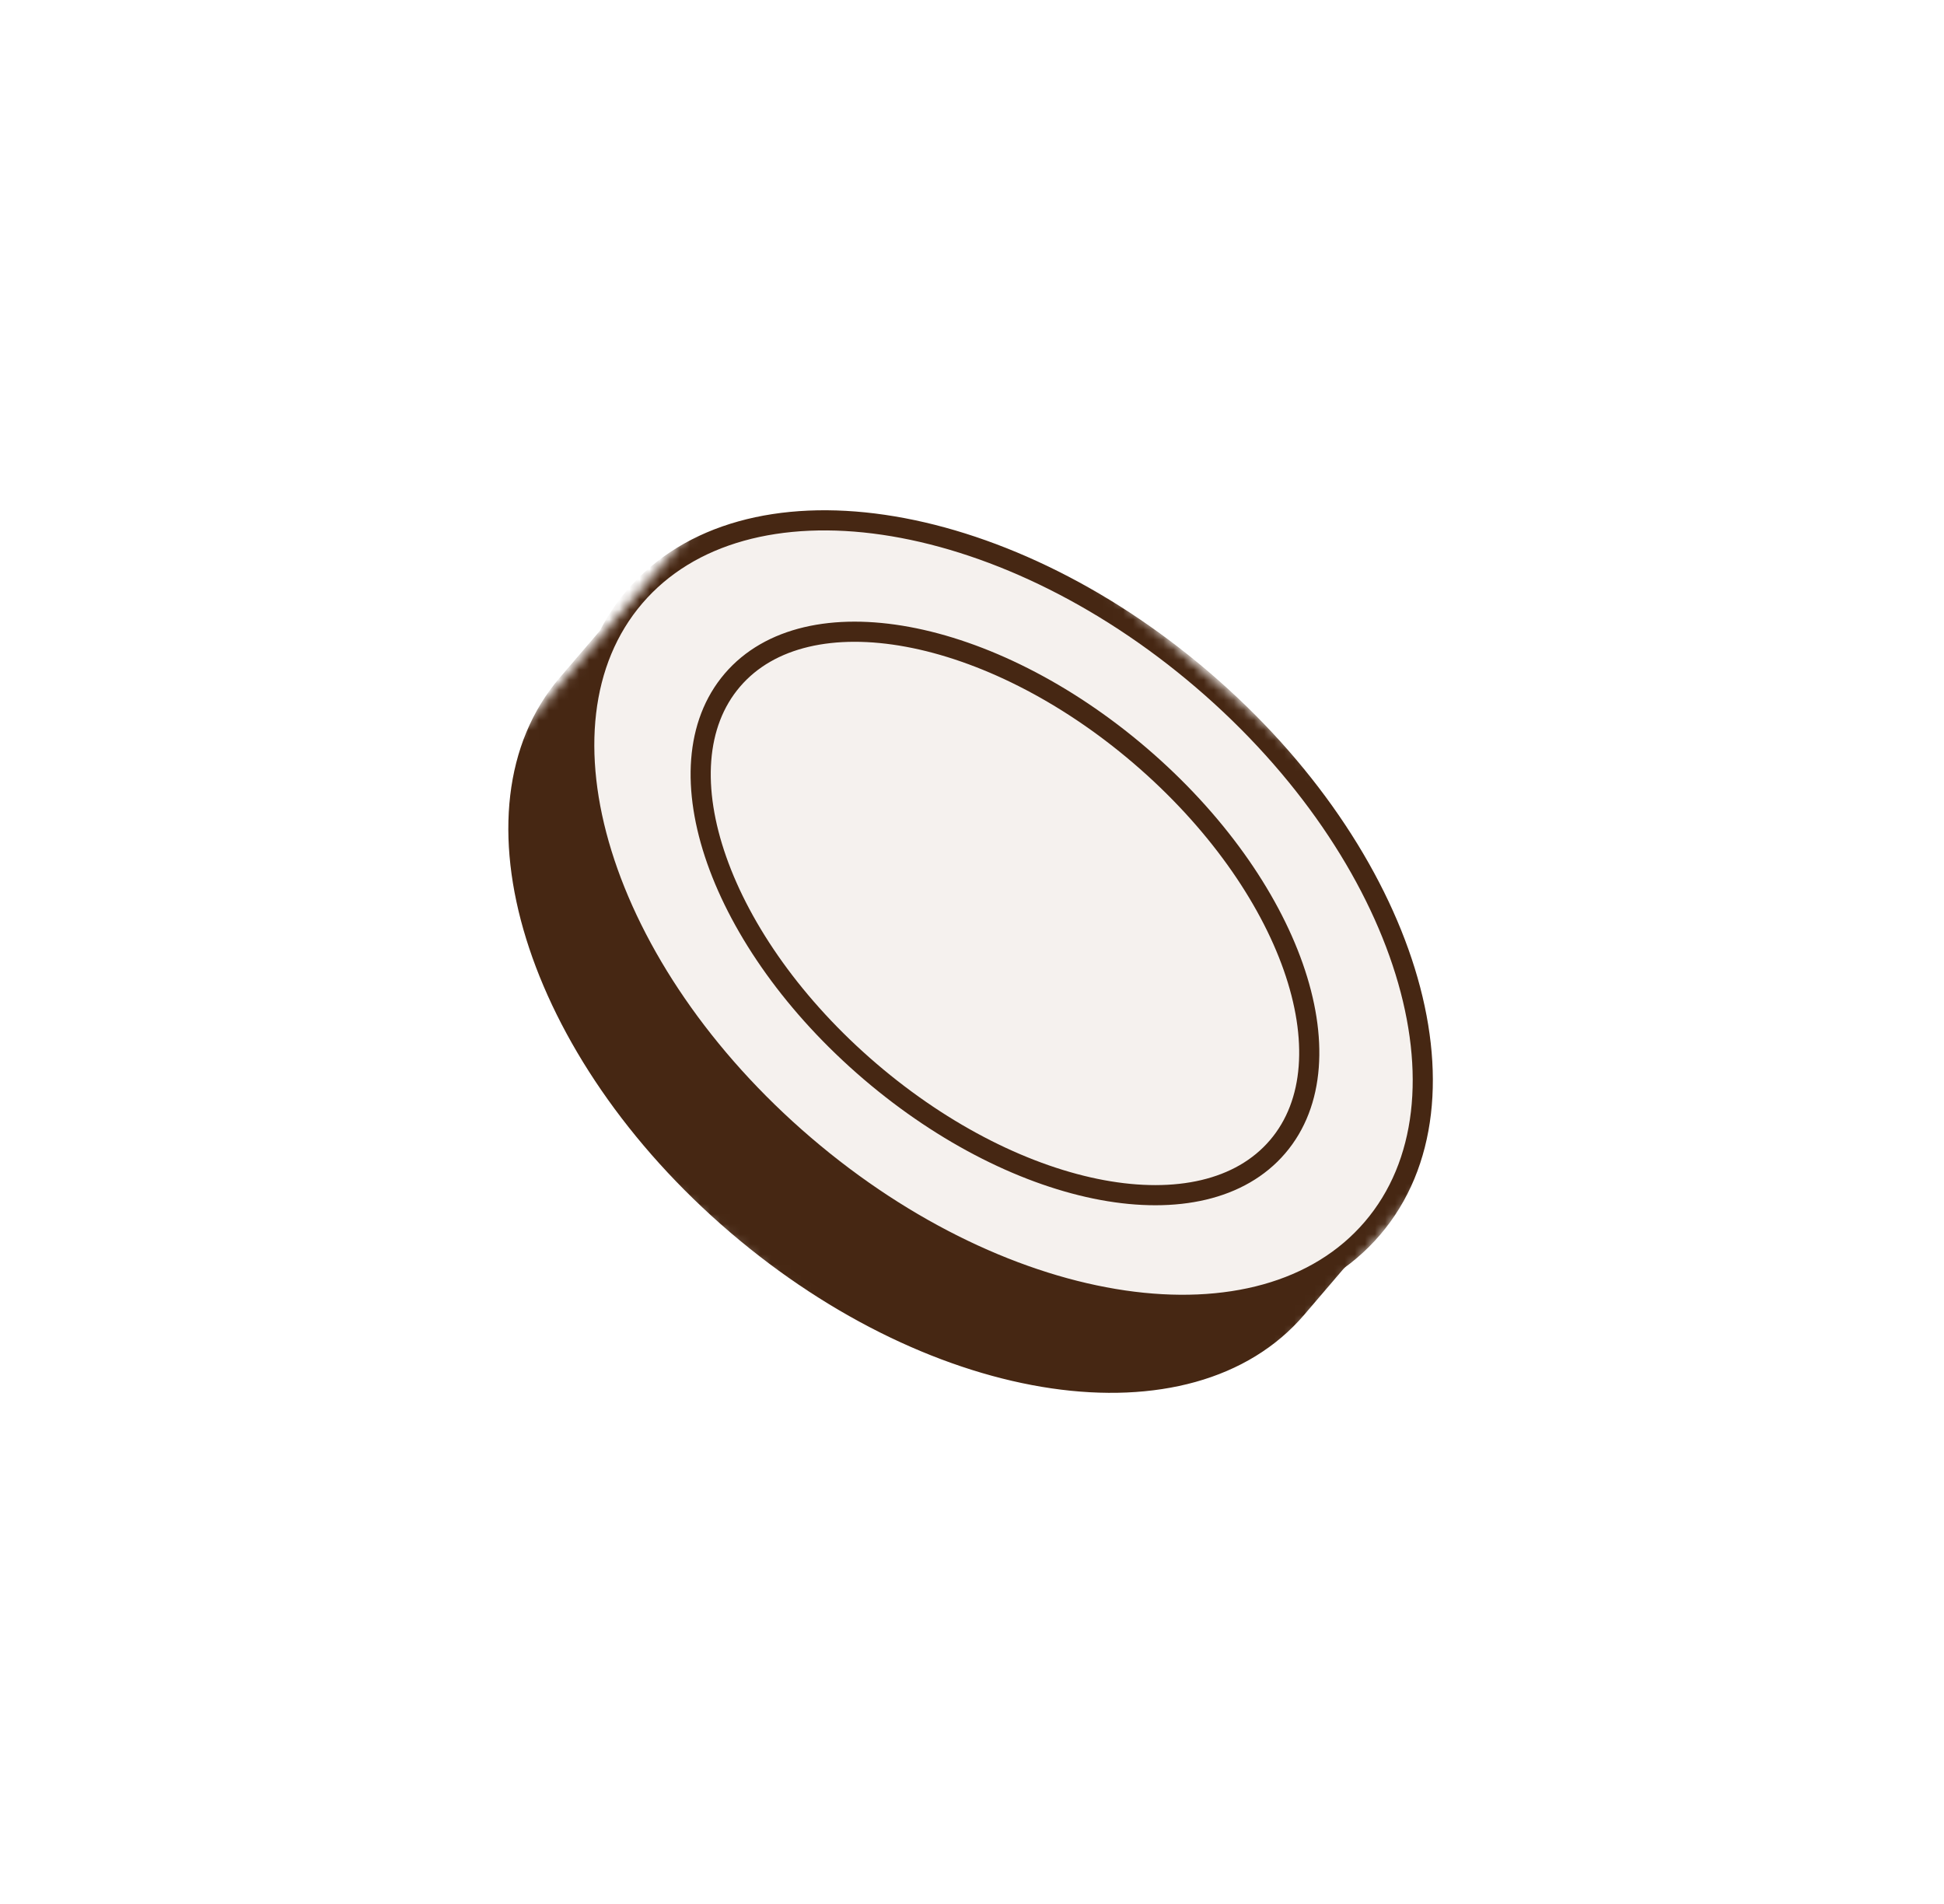
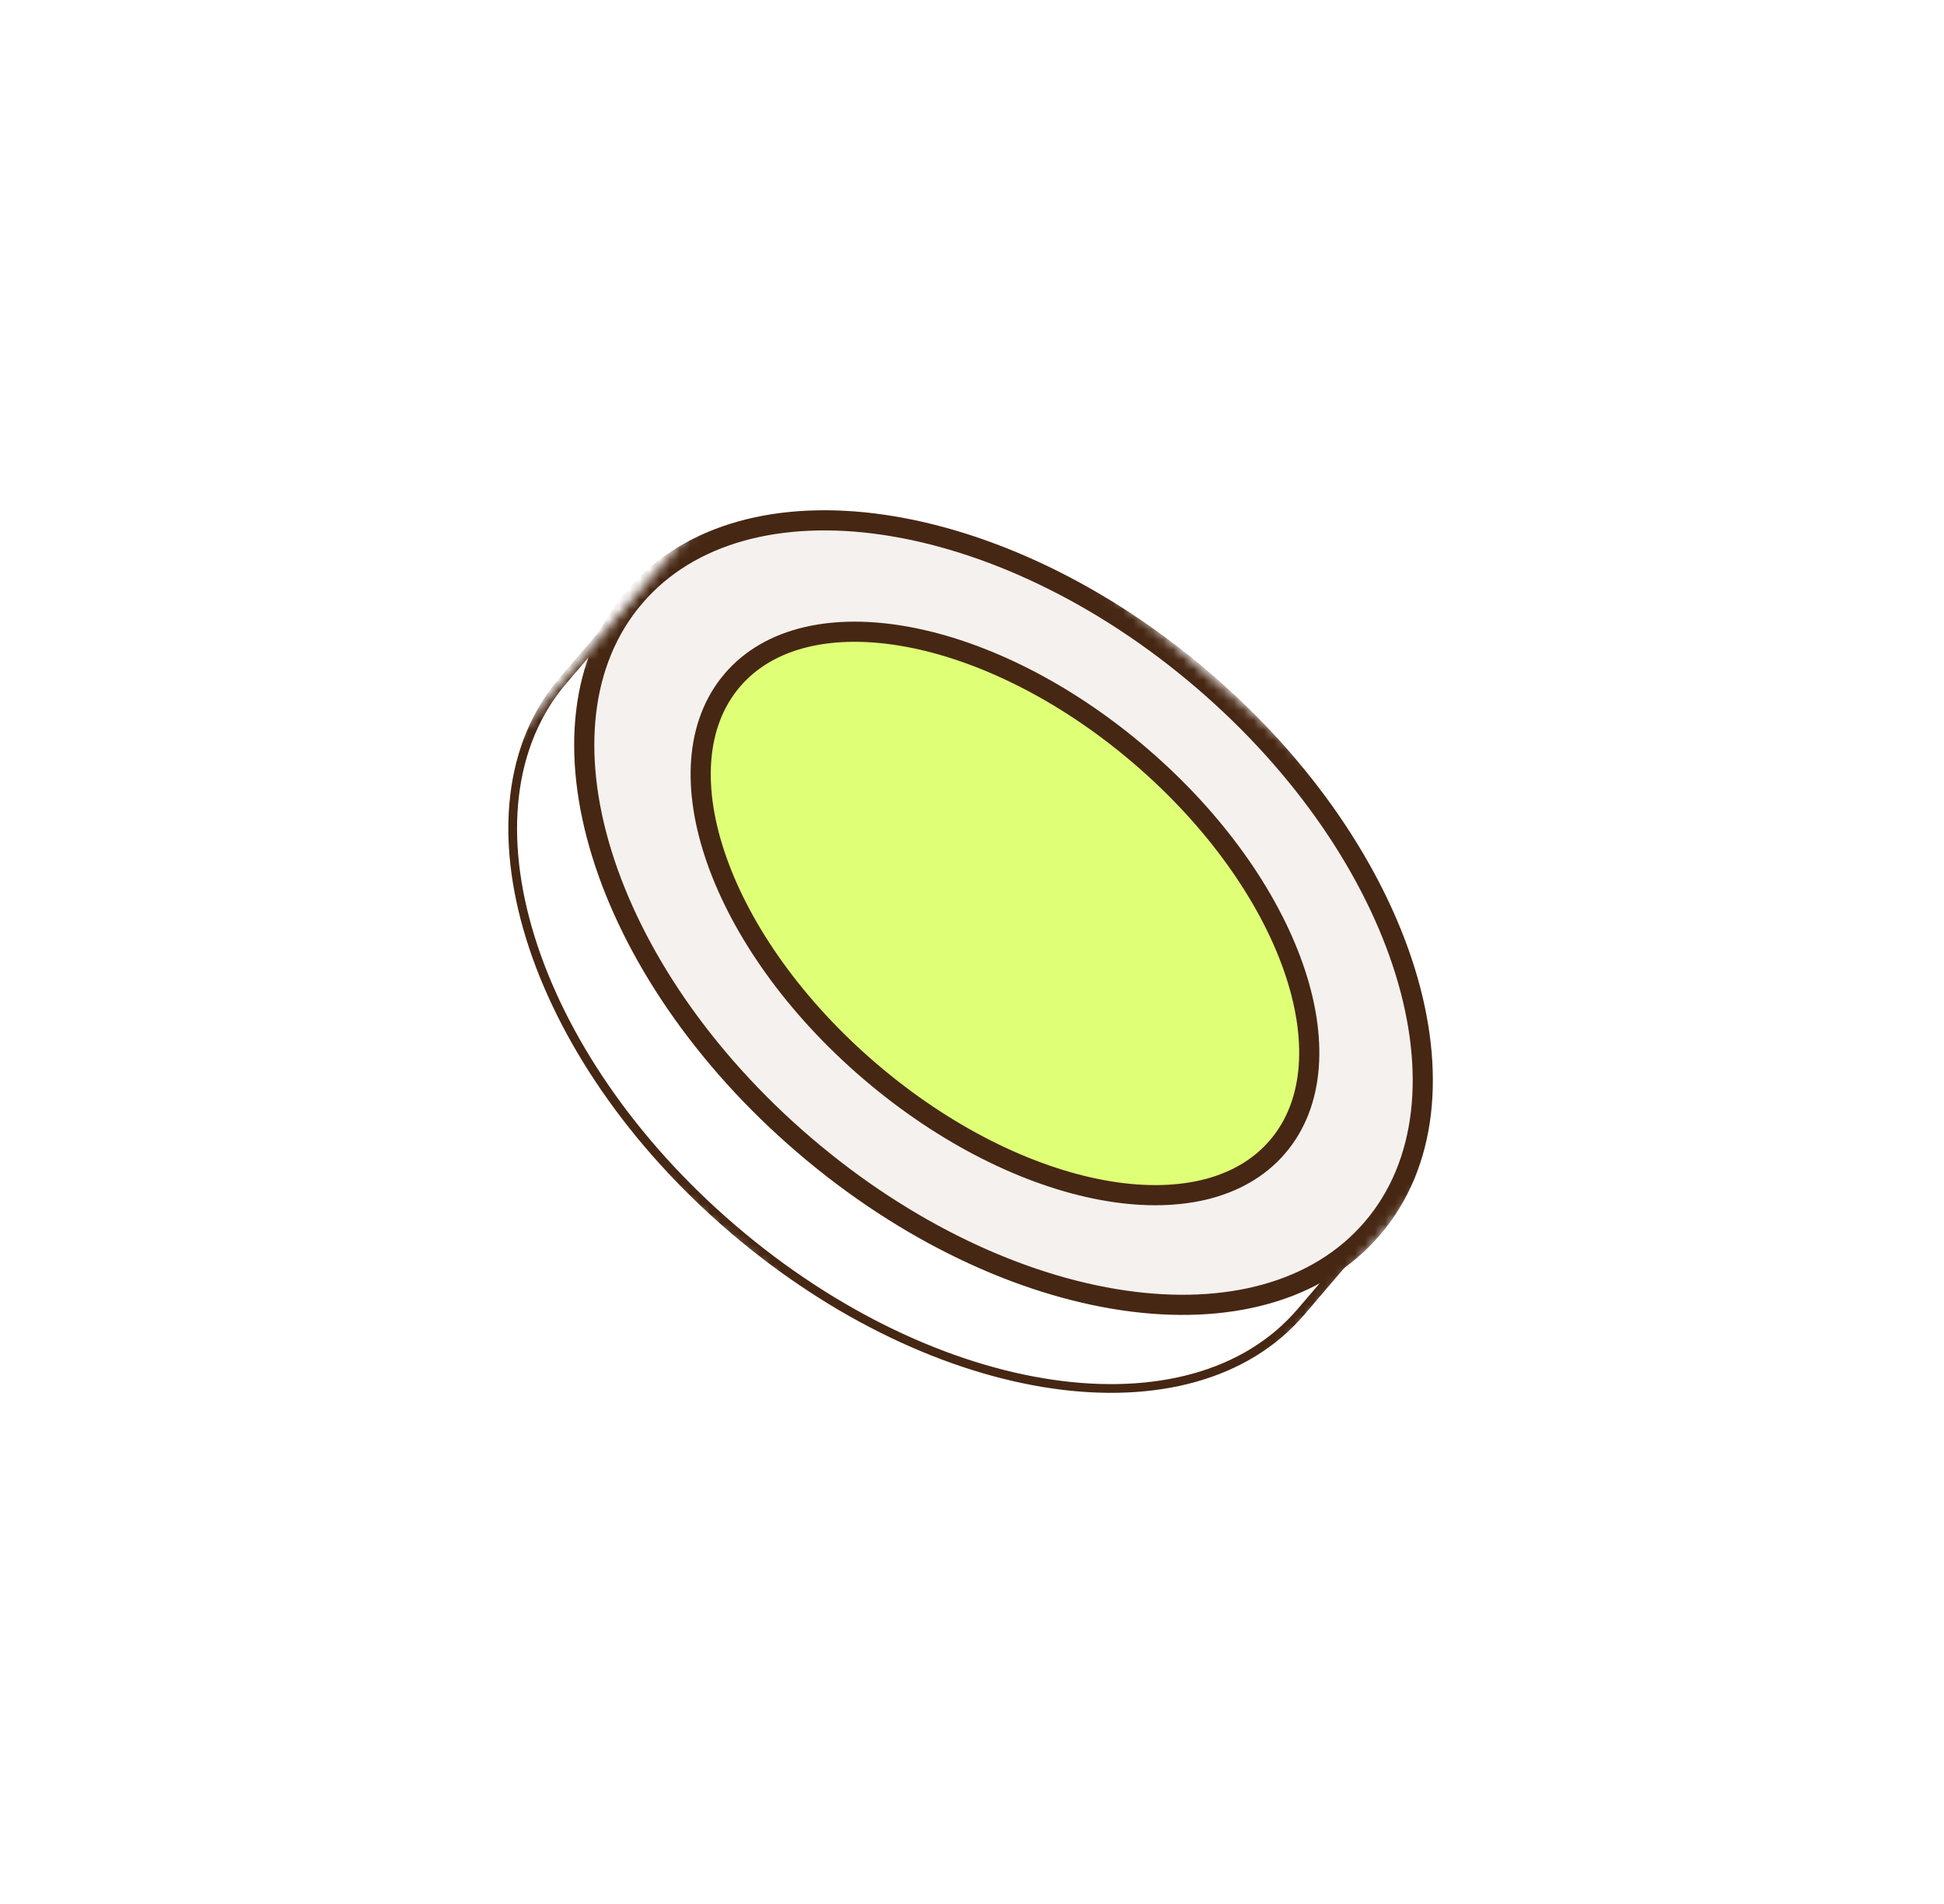
<svg xmlns="http://www.w3.org/2000/svg" width="193" height="189" viewBox="0 0 193 189" fill="none">
  <g filter="url(#filter0_d_354_1961)">
    <mask id="mask0_354_1961" style="mask-type:luminance" maskUnits="userSpaceOnUse" x="35" y="31" width="123" height="120">
      <path d="M35.477 87.413L83.256 31.575L157.327 94.955L109.549 150.793L35.477 87.413Z" fill="white" />
    </mask>
    <g mask="url(#mask0_354_1961)">
-       <path d="M129.15 126.222C118.235 138.978 92.989 135.289 72.761 117.981C52.534 100.674 44.985 76.302 55.901 63.545L62.335 56.025L135.585 118.701L129.15 126.222Z" fill="#462713" />
      <path d="M62.544 55.781L62.335 56.025M62.335 56.025L55.901 63.545C44.985 76.302 52.534 100.674 72.761 117.981C92.989 135.289 118.235 138.978 129.15 126.222L135.585 118.701L62.335 56.025Z" stroke="#462713" stroke-width="0.866" />
      <path d="M136.254 117.92C125.338 130.676 100.092 126.987 79.865 109.679C59.638 92.372 52.089 68 63.004 55.243C73.92 42.486 99.166 46.176 119.393 63.483C139.62 80.791 147.169 105.163 136.254 117.92Z" fill="#DFFF76" />
      <path d="M136.254 117.92C125.338 130.676 100.092 126.987 79.865 109.679C59.638 92.372 52.089 68 63.004 55.243C73.92 42.486 99.166 46.176 119.393 63.483C139.62 80.791 147.169 105.163 136.254 117.92Z" fill="#F5F1EE" />
      <path d="M136.254 117.92C125.338 130.676 100.092 126.987 79.865 109.679C59.638 92.372 52.089 68 63.004 55.243C73.92 42.486 99.166 46.176 119.393 63.483C139.62 80.791 147.169 105.163 136.254 117.92Z" stroke="#462713" stroke-width="2" />
      <path d="M126.838 109.825C119.434 118.479 101.314 115.126 86.367 102.336C71.419 89.546 65.305 72.163 72.709 63.509C80.114 54.855 98.234 58.209 113.181 70.998C128.128 83.788 134.243 101.172 126.838 109.825Z" fill="#DFFF76" />
-       <path d="M126.838 109.825C119.434 118.479 101.314 115.126 86.367 102.336C71.419 89.546 65.305 72.163 72.709 63.509C80.114 54.855 98.234 58.209 113.181 70.998C128.128 83.788 134.243 101.172 126.838 109.825Z" fill="#F5F1EE" />
      <path d="M126.838 109.825C119.434 118.479 101.314 115.126 86.367 102.336C71.419 89.546 65.305 72.163 72.709 63.509C80.114 54.855 98.234 58.209 113.181 70.998C128.128 83.788 134.243 101.172 126.838 109.825Z" stroke="#462713" stroke-width="2" />
    </g>
  </g>
  <defs>
    <filter id="filter0_d_354_1961" x="-14.523" y="-14.425" width="221.85" height="219.218" filterUnits="userSpaceOnUse" color-interpolation-filters="sRGB">
      <feFlood flood-opacity="0" result="BackgroundImageFix" />
      <feColorMatrix in="SourceAlpha" type="matrix" values="0 0 0 0 0 0 0 0 0 0 0 0 0 0 0 0 0 0 127 0" result="hardAlpha" />
      <feOffset dy="4" />
      <feGaussianBlur stdDeviation="25" />
      <feComposite in2="hardAlpha" operator="out" />
      <feColorMatrix type="matrix" values="0 0 0 0 0.146 0 0 0 0 0.093 0 0 0 0 0.054 0 0 0 0.6 0" />
      <feBlend mode="normal" in2="BackgroundImageFix" result="effect1_dropShadow_354_1961" />
      <feBlend mode="normal" in="SourceGraphic" in2="effect1_dropShadow_354_1961" result="shape" />
    </filter>
  </defs>
</svg>